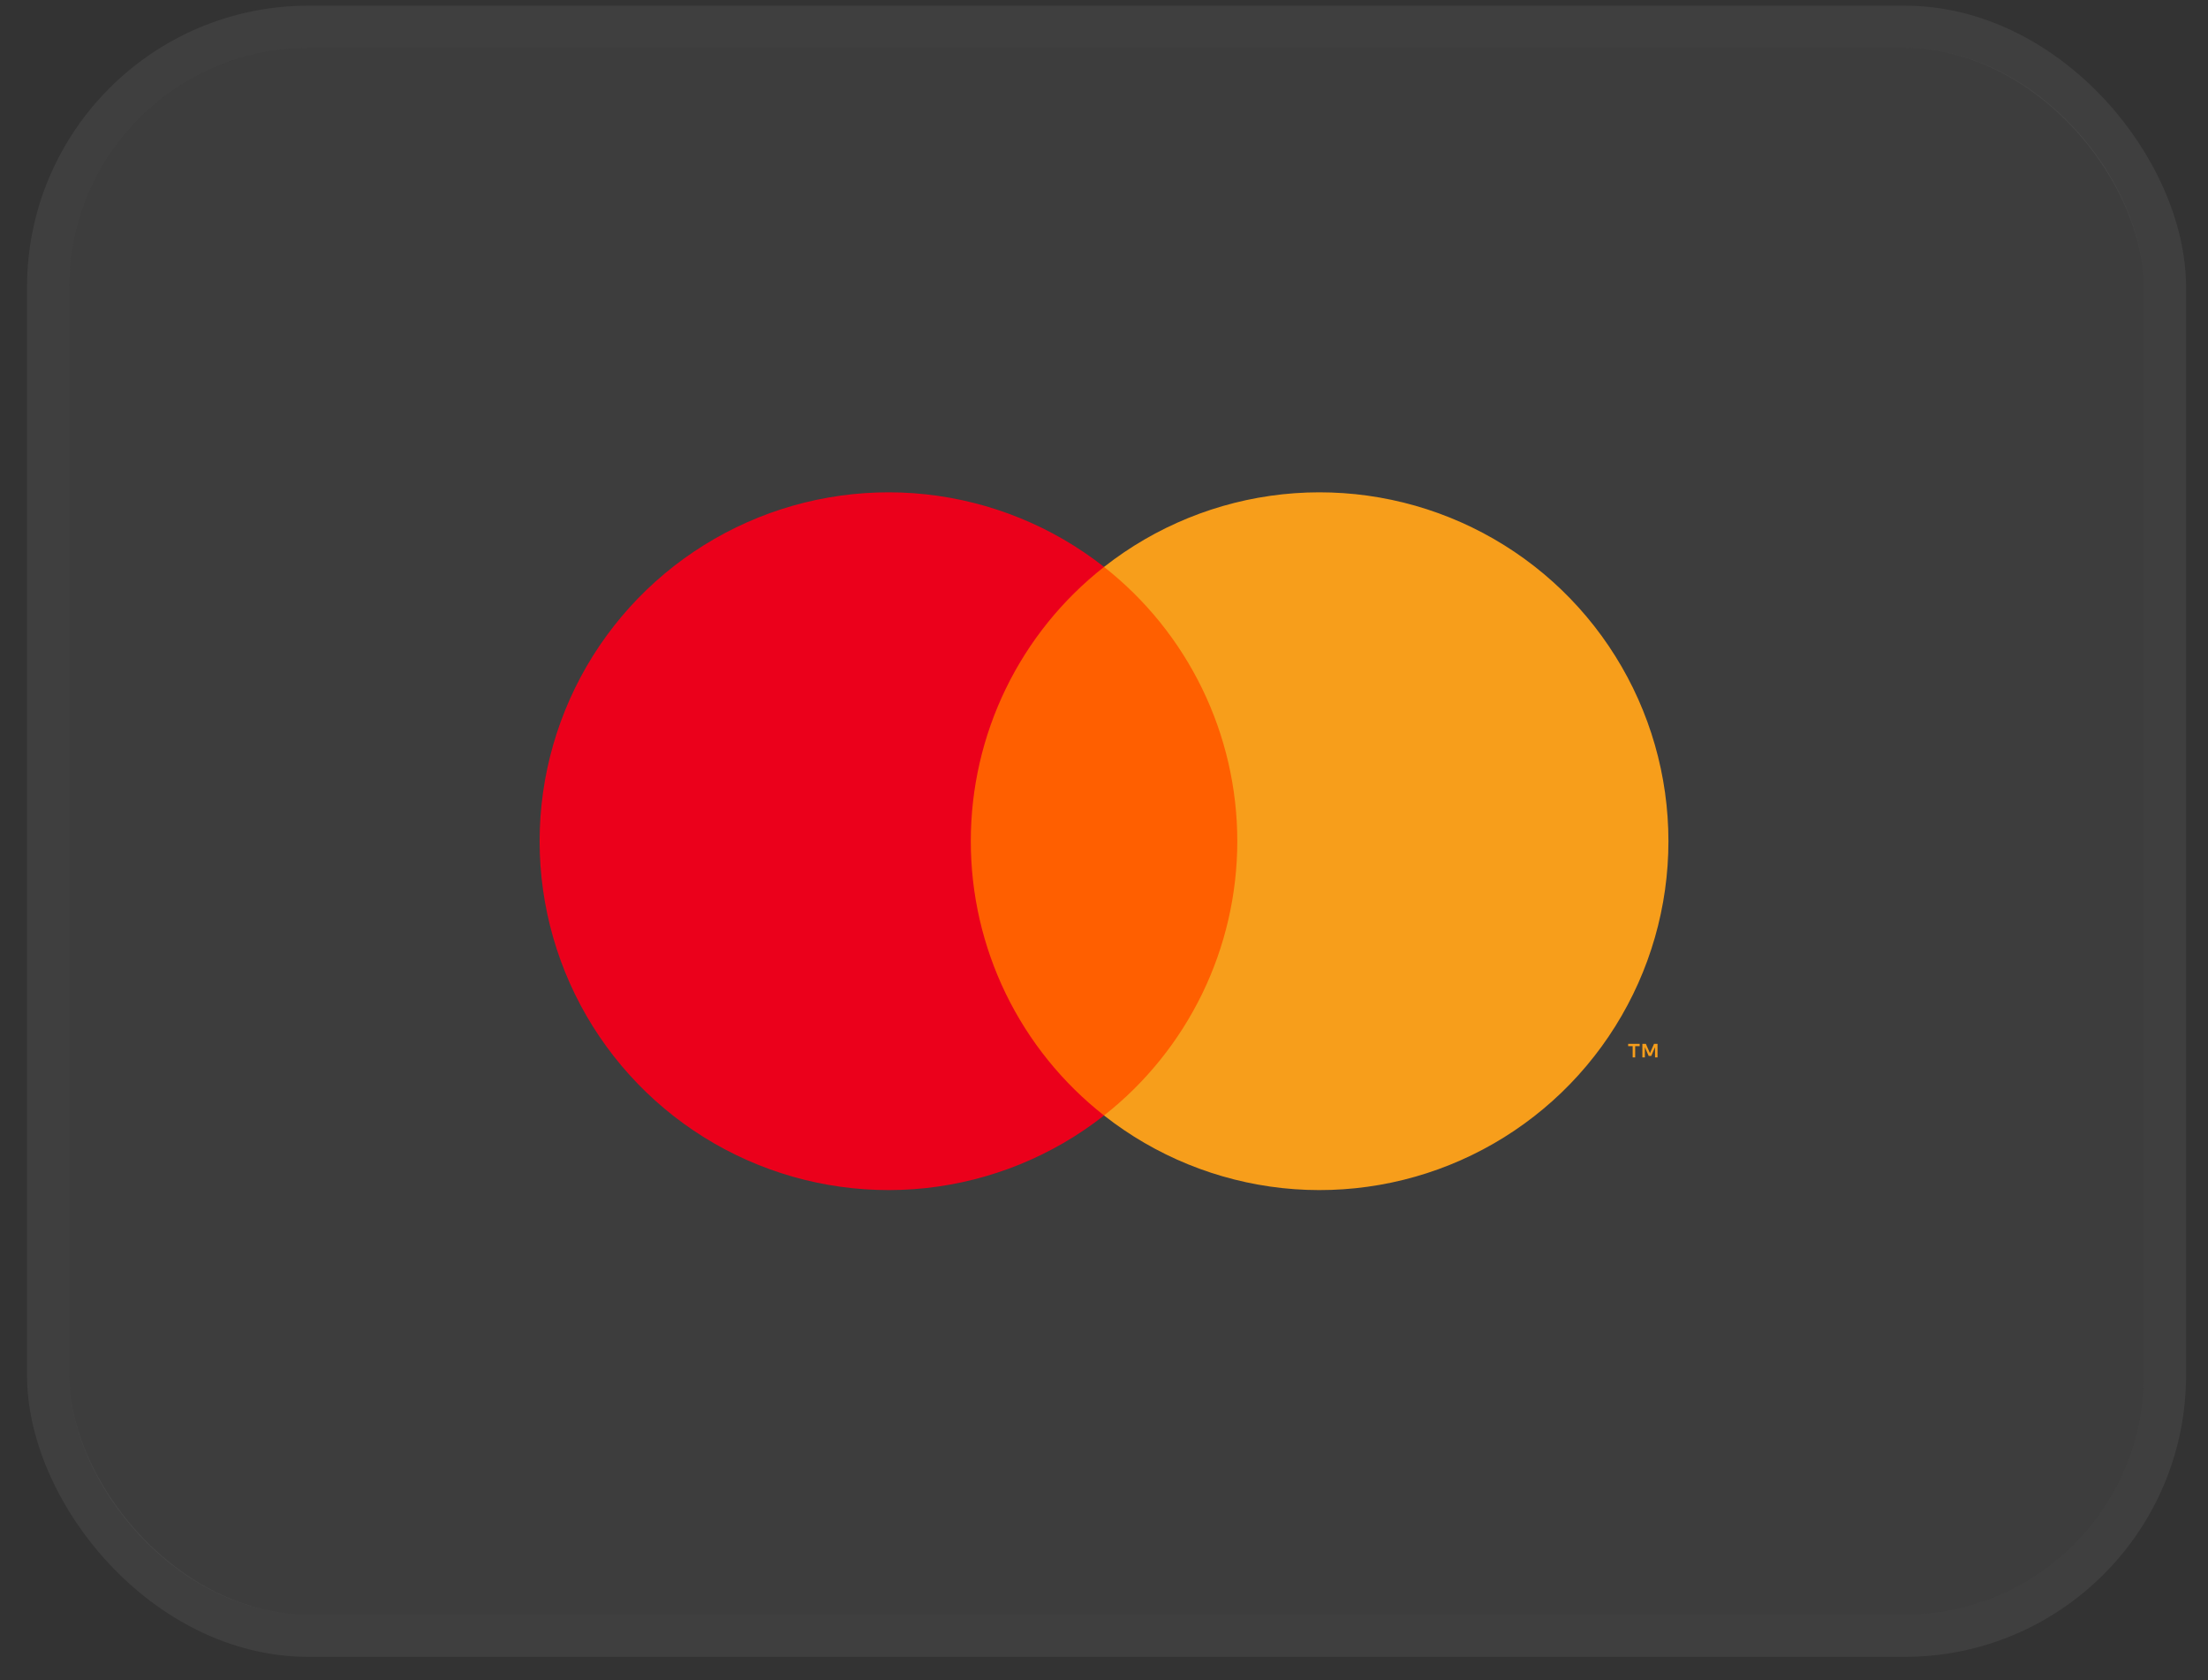
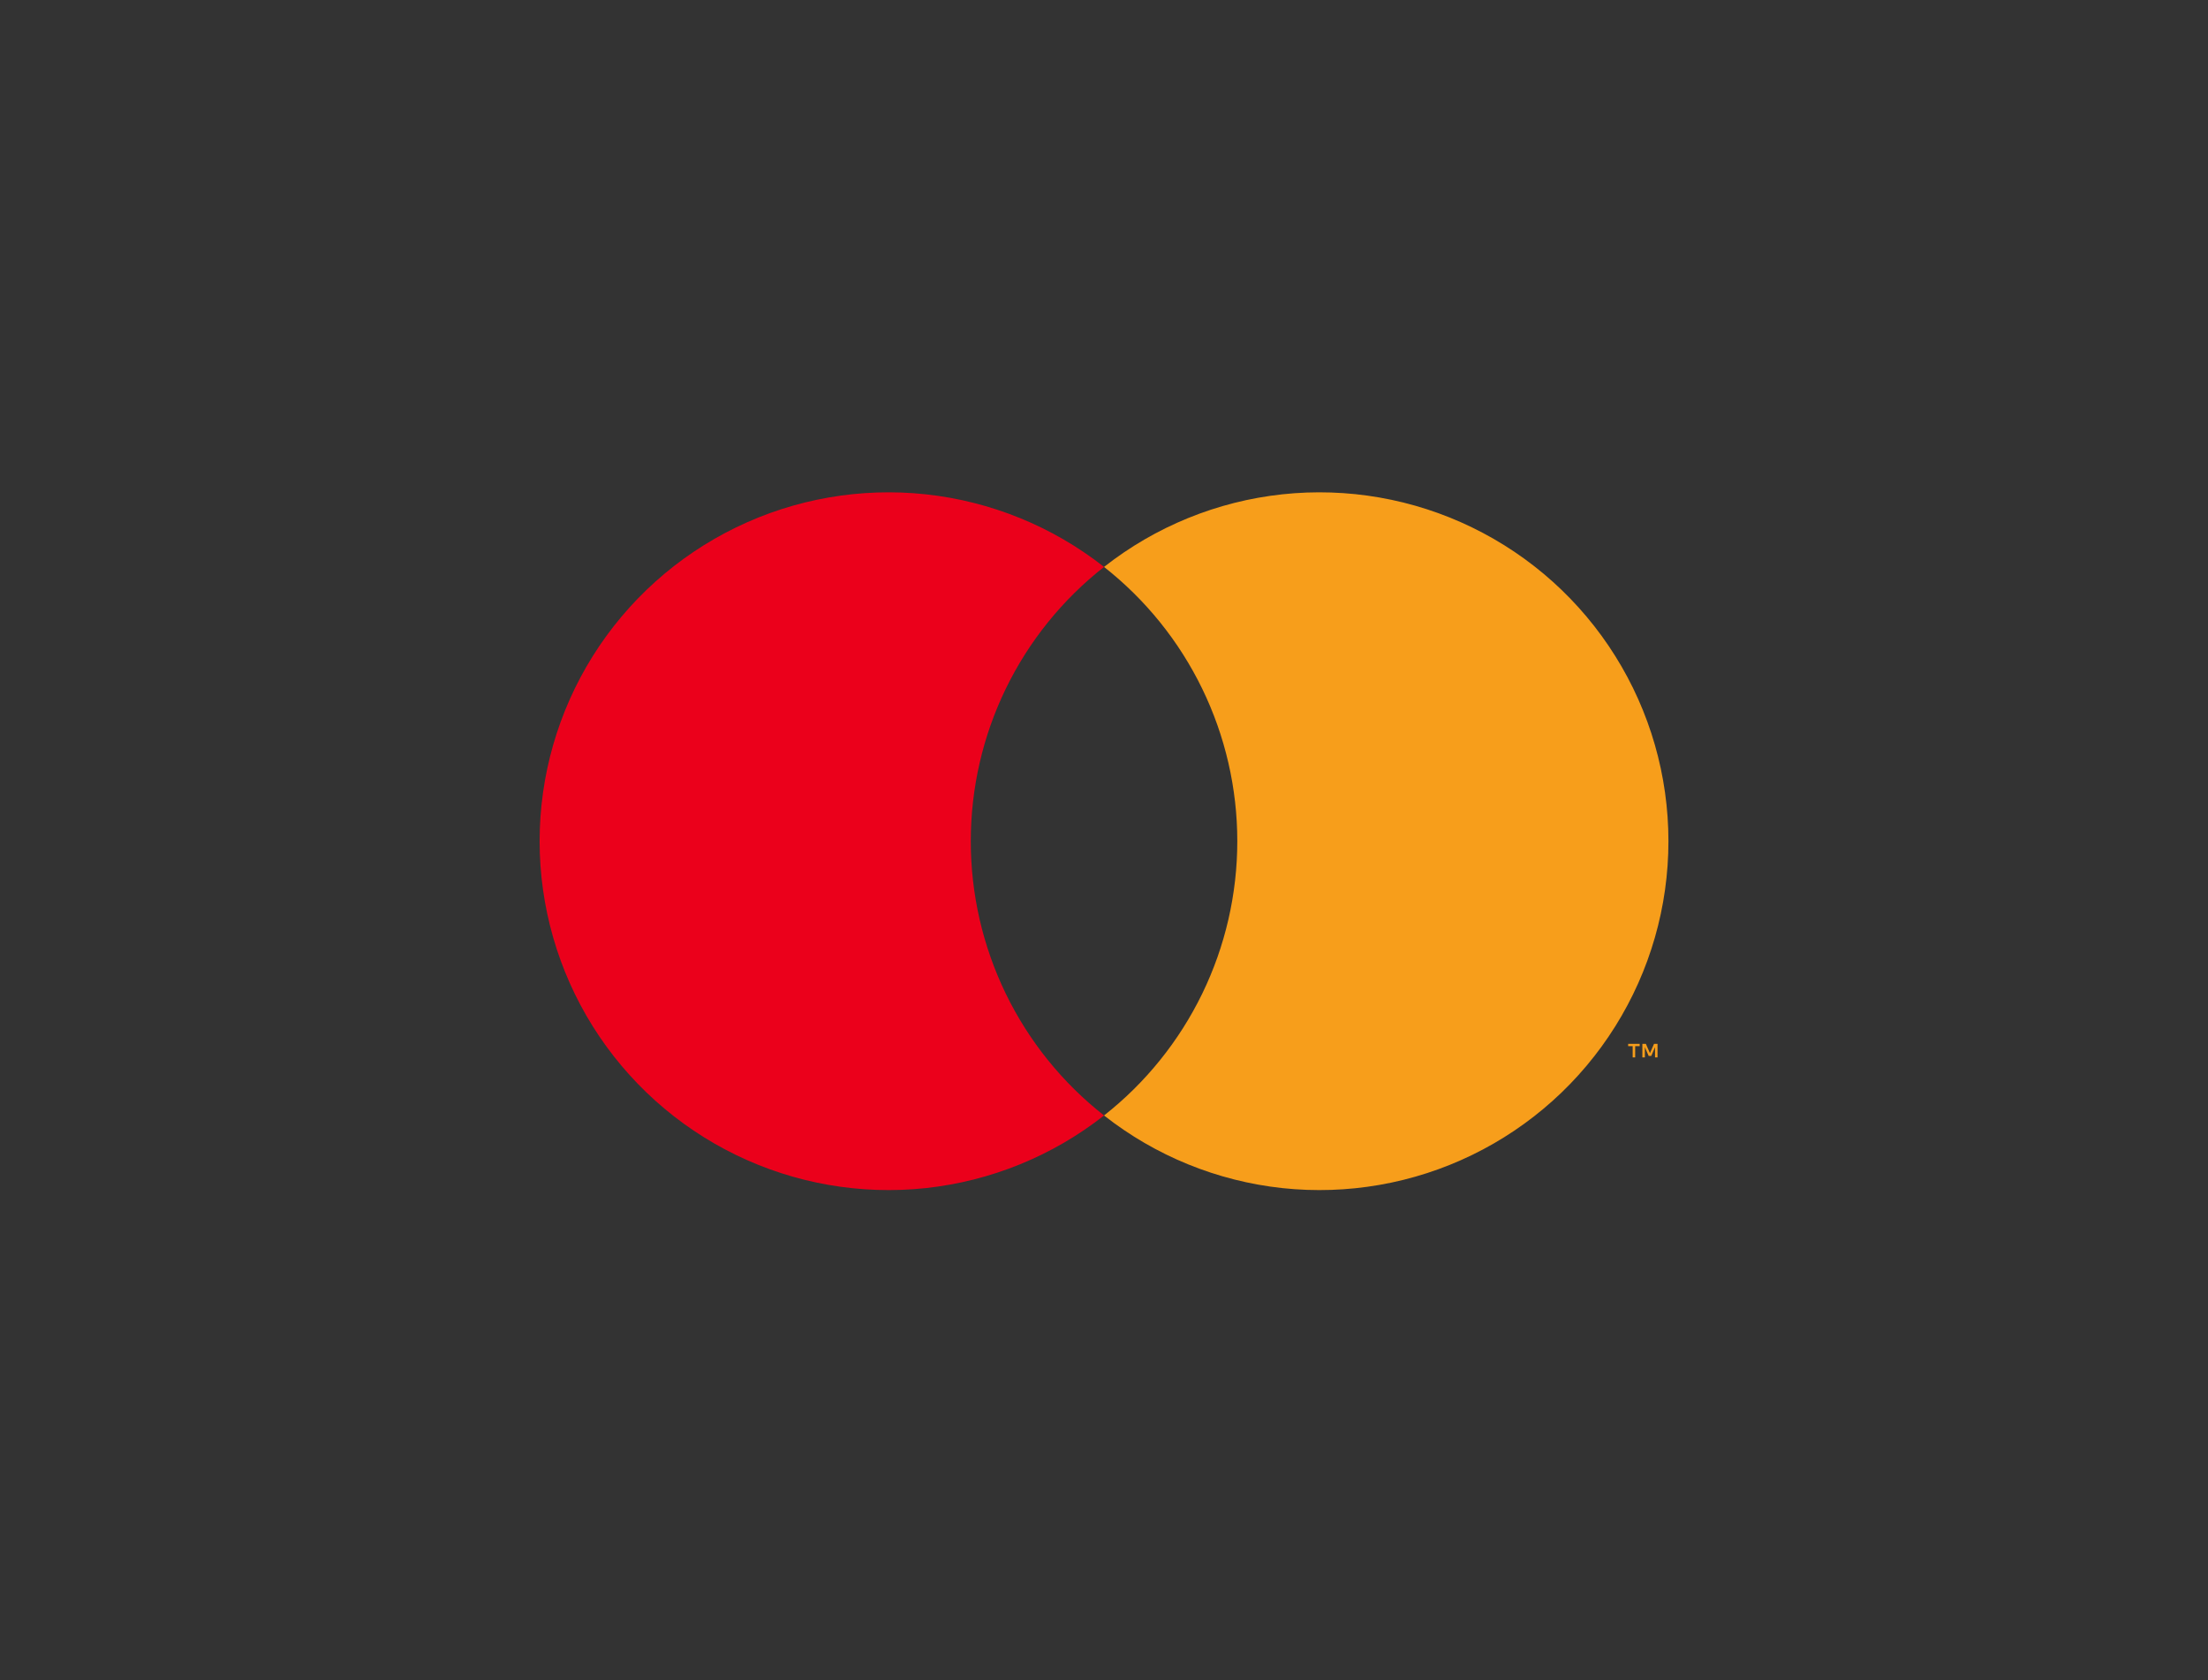
<svg xmlns="http://www.w3.org/2000/svg" width="46" height="35" viewBox="0 0 46 35" fill="none">
  <rect x="0" y="0" width="46" height="35" fill="#333333" stroke="none" />
-   <rect x="1.445" y="1" width="43.216" height="32.633" rx="4.983" fill="white" fill-opacity="0.05" />
-   <rect x="1.004" y="0.559" width="44.098" height="33.515" rx="5.424" stroke="white" stroke-opacity="0.06" stroke-width="0.882" />
-   <path d="M26.18 11.81H19.821V23.237H26.18V11.81Z" fill="#FF5F00" />
  <path d="M20.225 17.523C20.224 16.423 20.474 15.336 20.954 14.347C21.435 13.357 22.135 12.489 23.001 11.81C21.929 10.967 20.641 10.443 19.285 10.297C17.93 10.152 16.56 10.391 15.334 10.987C14.107 11.583 13.073 12.512 12.349 13.668C11.626 14.824 11.242 16.16 11.242 17.523C11.242 18.887 11.626 20.223 12.349 21.379C13.073 22.535 14.107 23.464 15.334 24.06C16.56 24.656 17.93 24.895 19.285 24.75C20.641 24.604 21.929 24.08 23.001 23.237C22.135 22.558 21.435 21.69 20.954 20.7C20.474 19.71 20.224 18.624 20.225 17.523Z" fill="#EB001B" />
  <path d="M34.759 17.523C34.759 18.887 34.376 20.223 33.652 21.379C32.929 22.535 31.895 23.464 30.668 24.06C29.442 24.656 28.072 24.895 26.716 24.75C25.361 24.604 24.073 24.08 23.001 23.237C23.866 22.557 24.565 21.689 25.046 20.7C25.527 19.71 25.777 18.624 25.777 17.523C25.777 16.423 25.527 15.337 25.046 14.347C24.565 13.357 23.866 12.49 23.001 11.81C24.073 10.967 25.361 10.443 26.716 10.297C28.072 10.152 29.442 10.391 30.668 10.987C31.895 11.583 32.929 12.512 33.652 13.668C34.376 14.824 34.759 16.16 34.759 17.523Z" fill="#F79E1B" />
  <path d="M34.066 22.027V21.793H34.16V21.745H33.92V21.793H34.014V22.027H34.066ZM34.532 22.027V21.745H34.459L34.374 21.939L34.289 21.745H34.216V22.027H34.268V21.814L34.347 21.997H34.401L34.48 21.814V22.027H34.532Z" fill="#F79E1B" />
</svg>